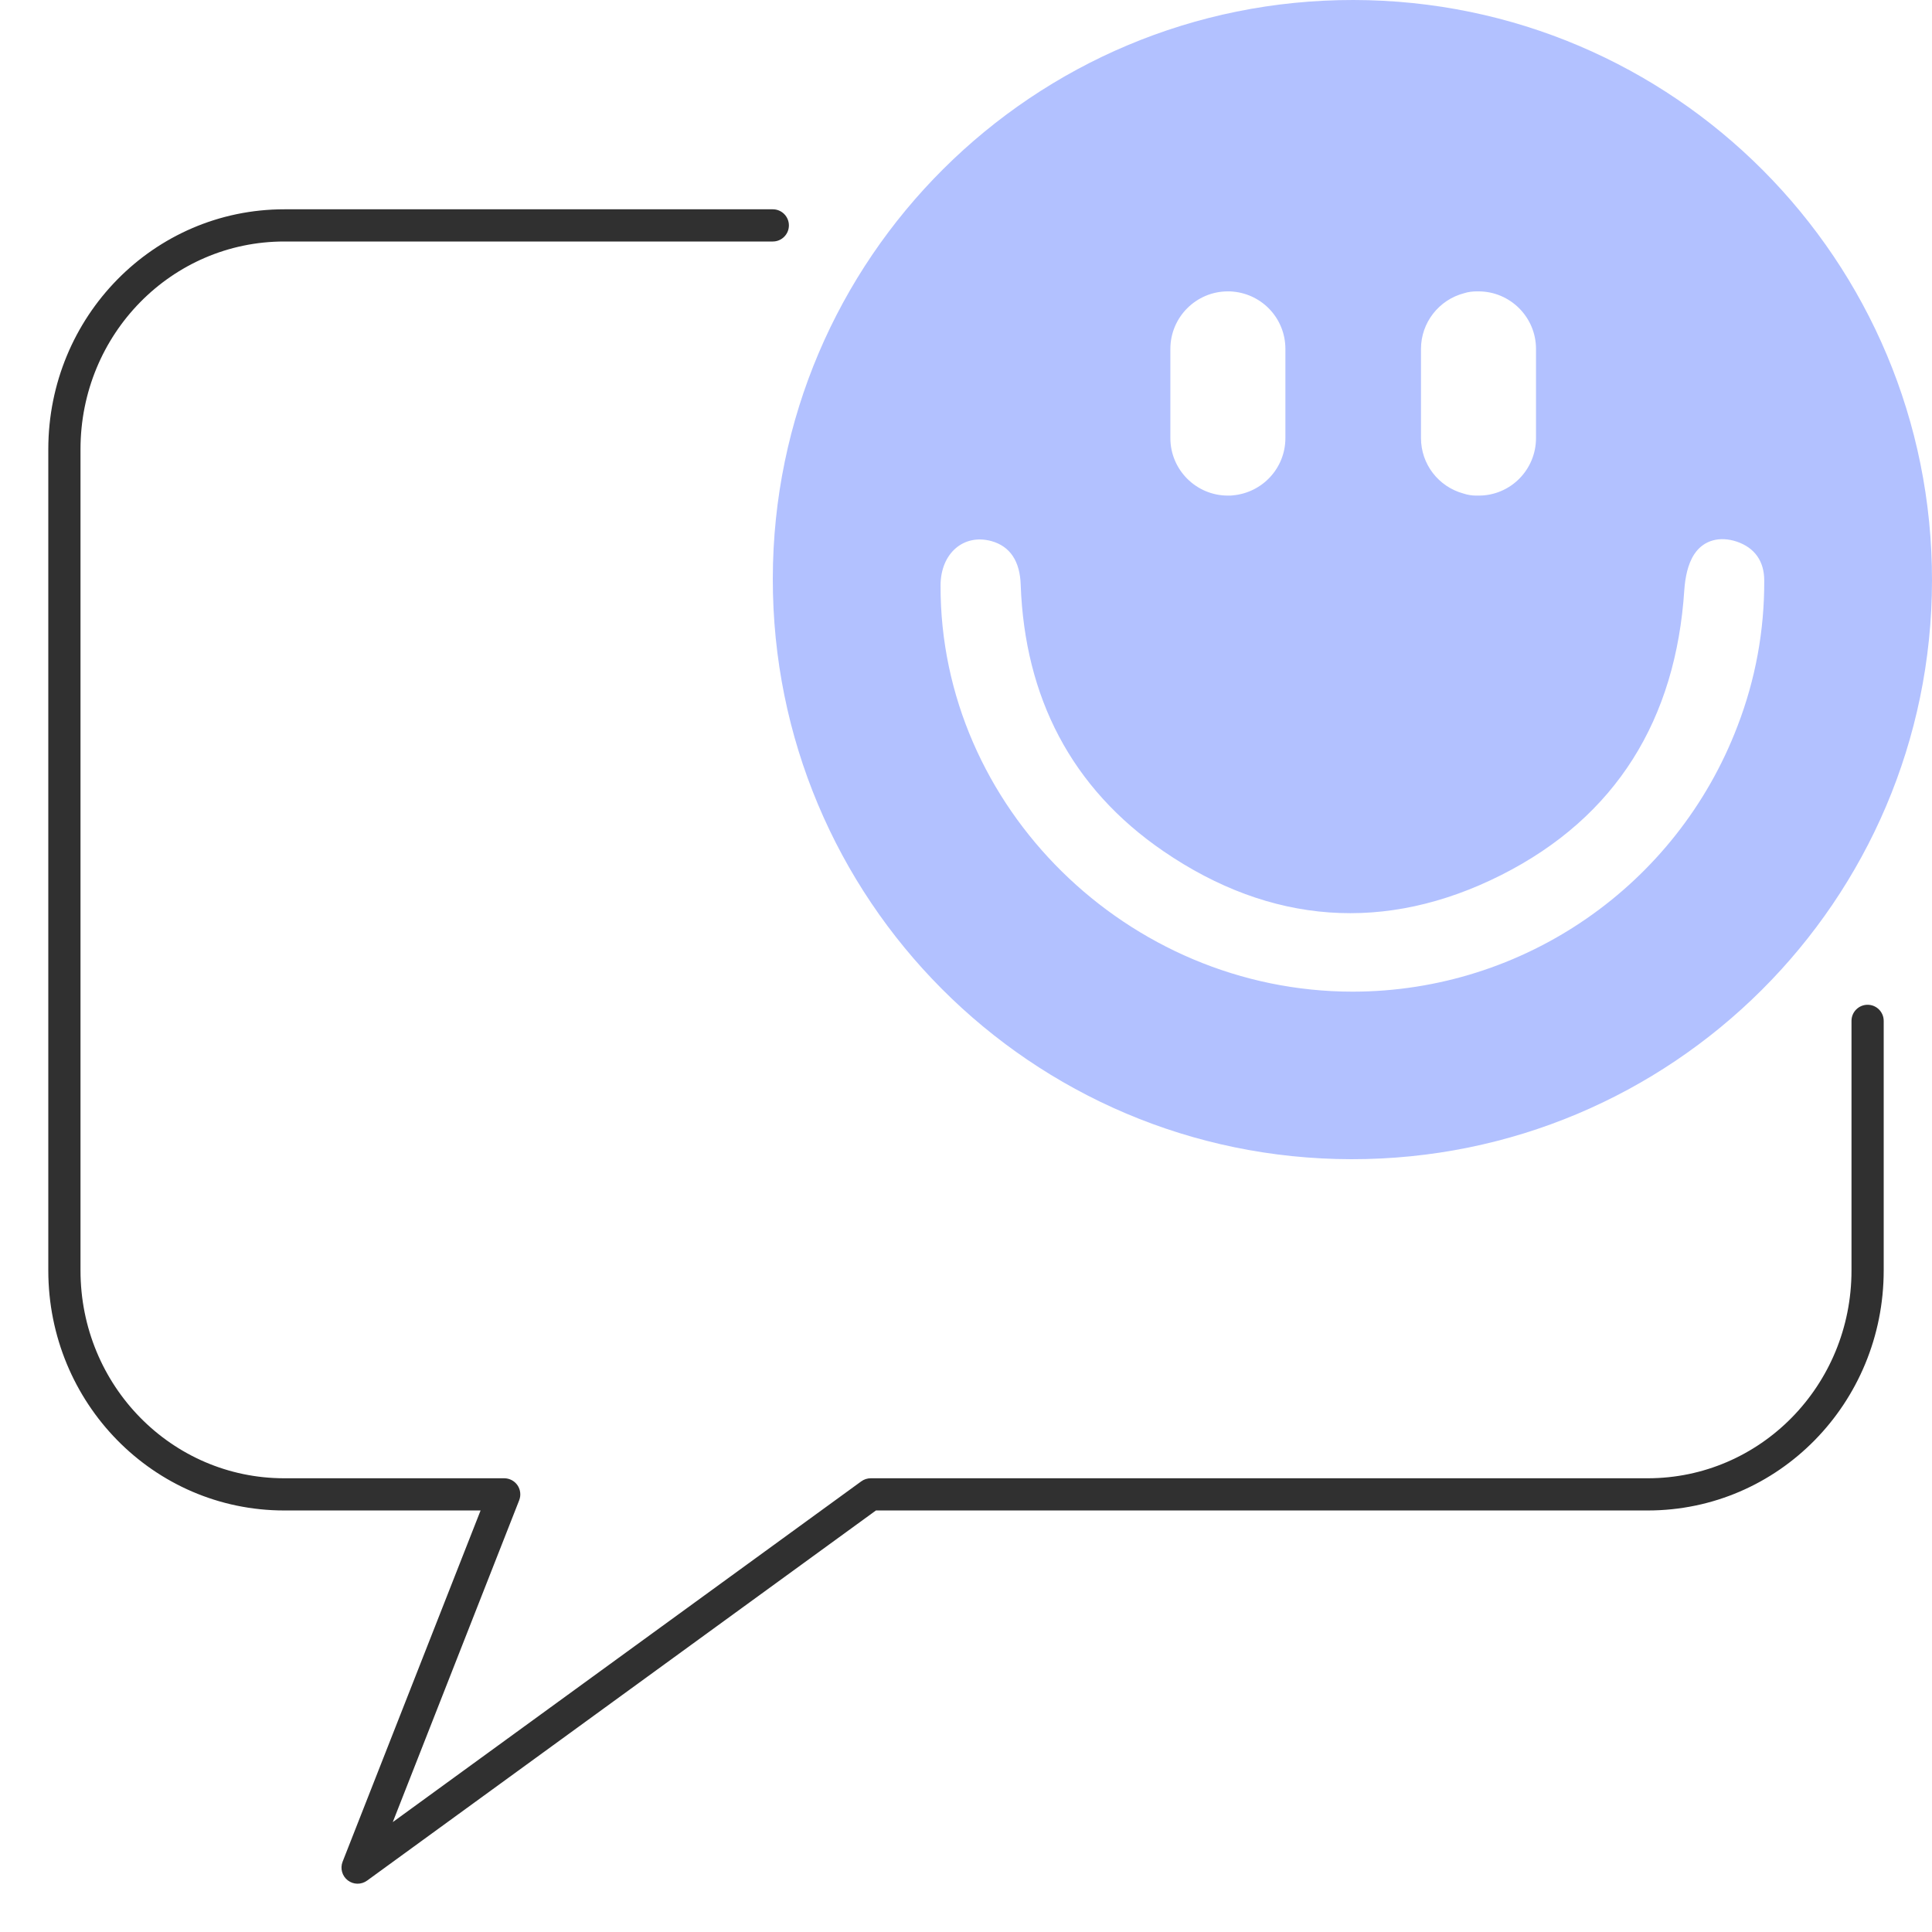
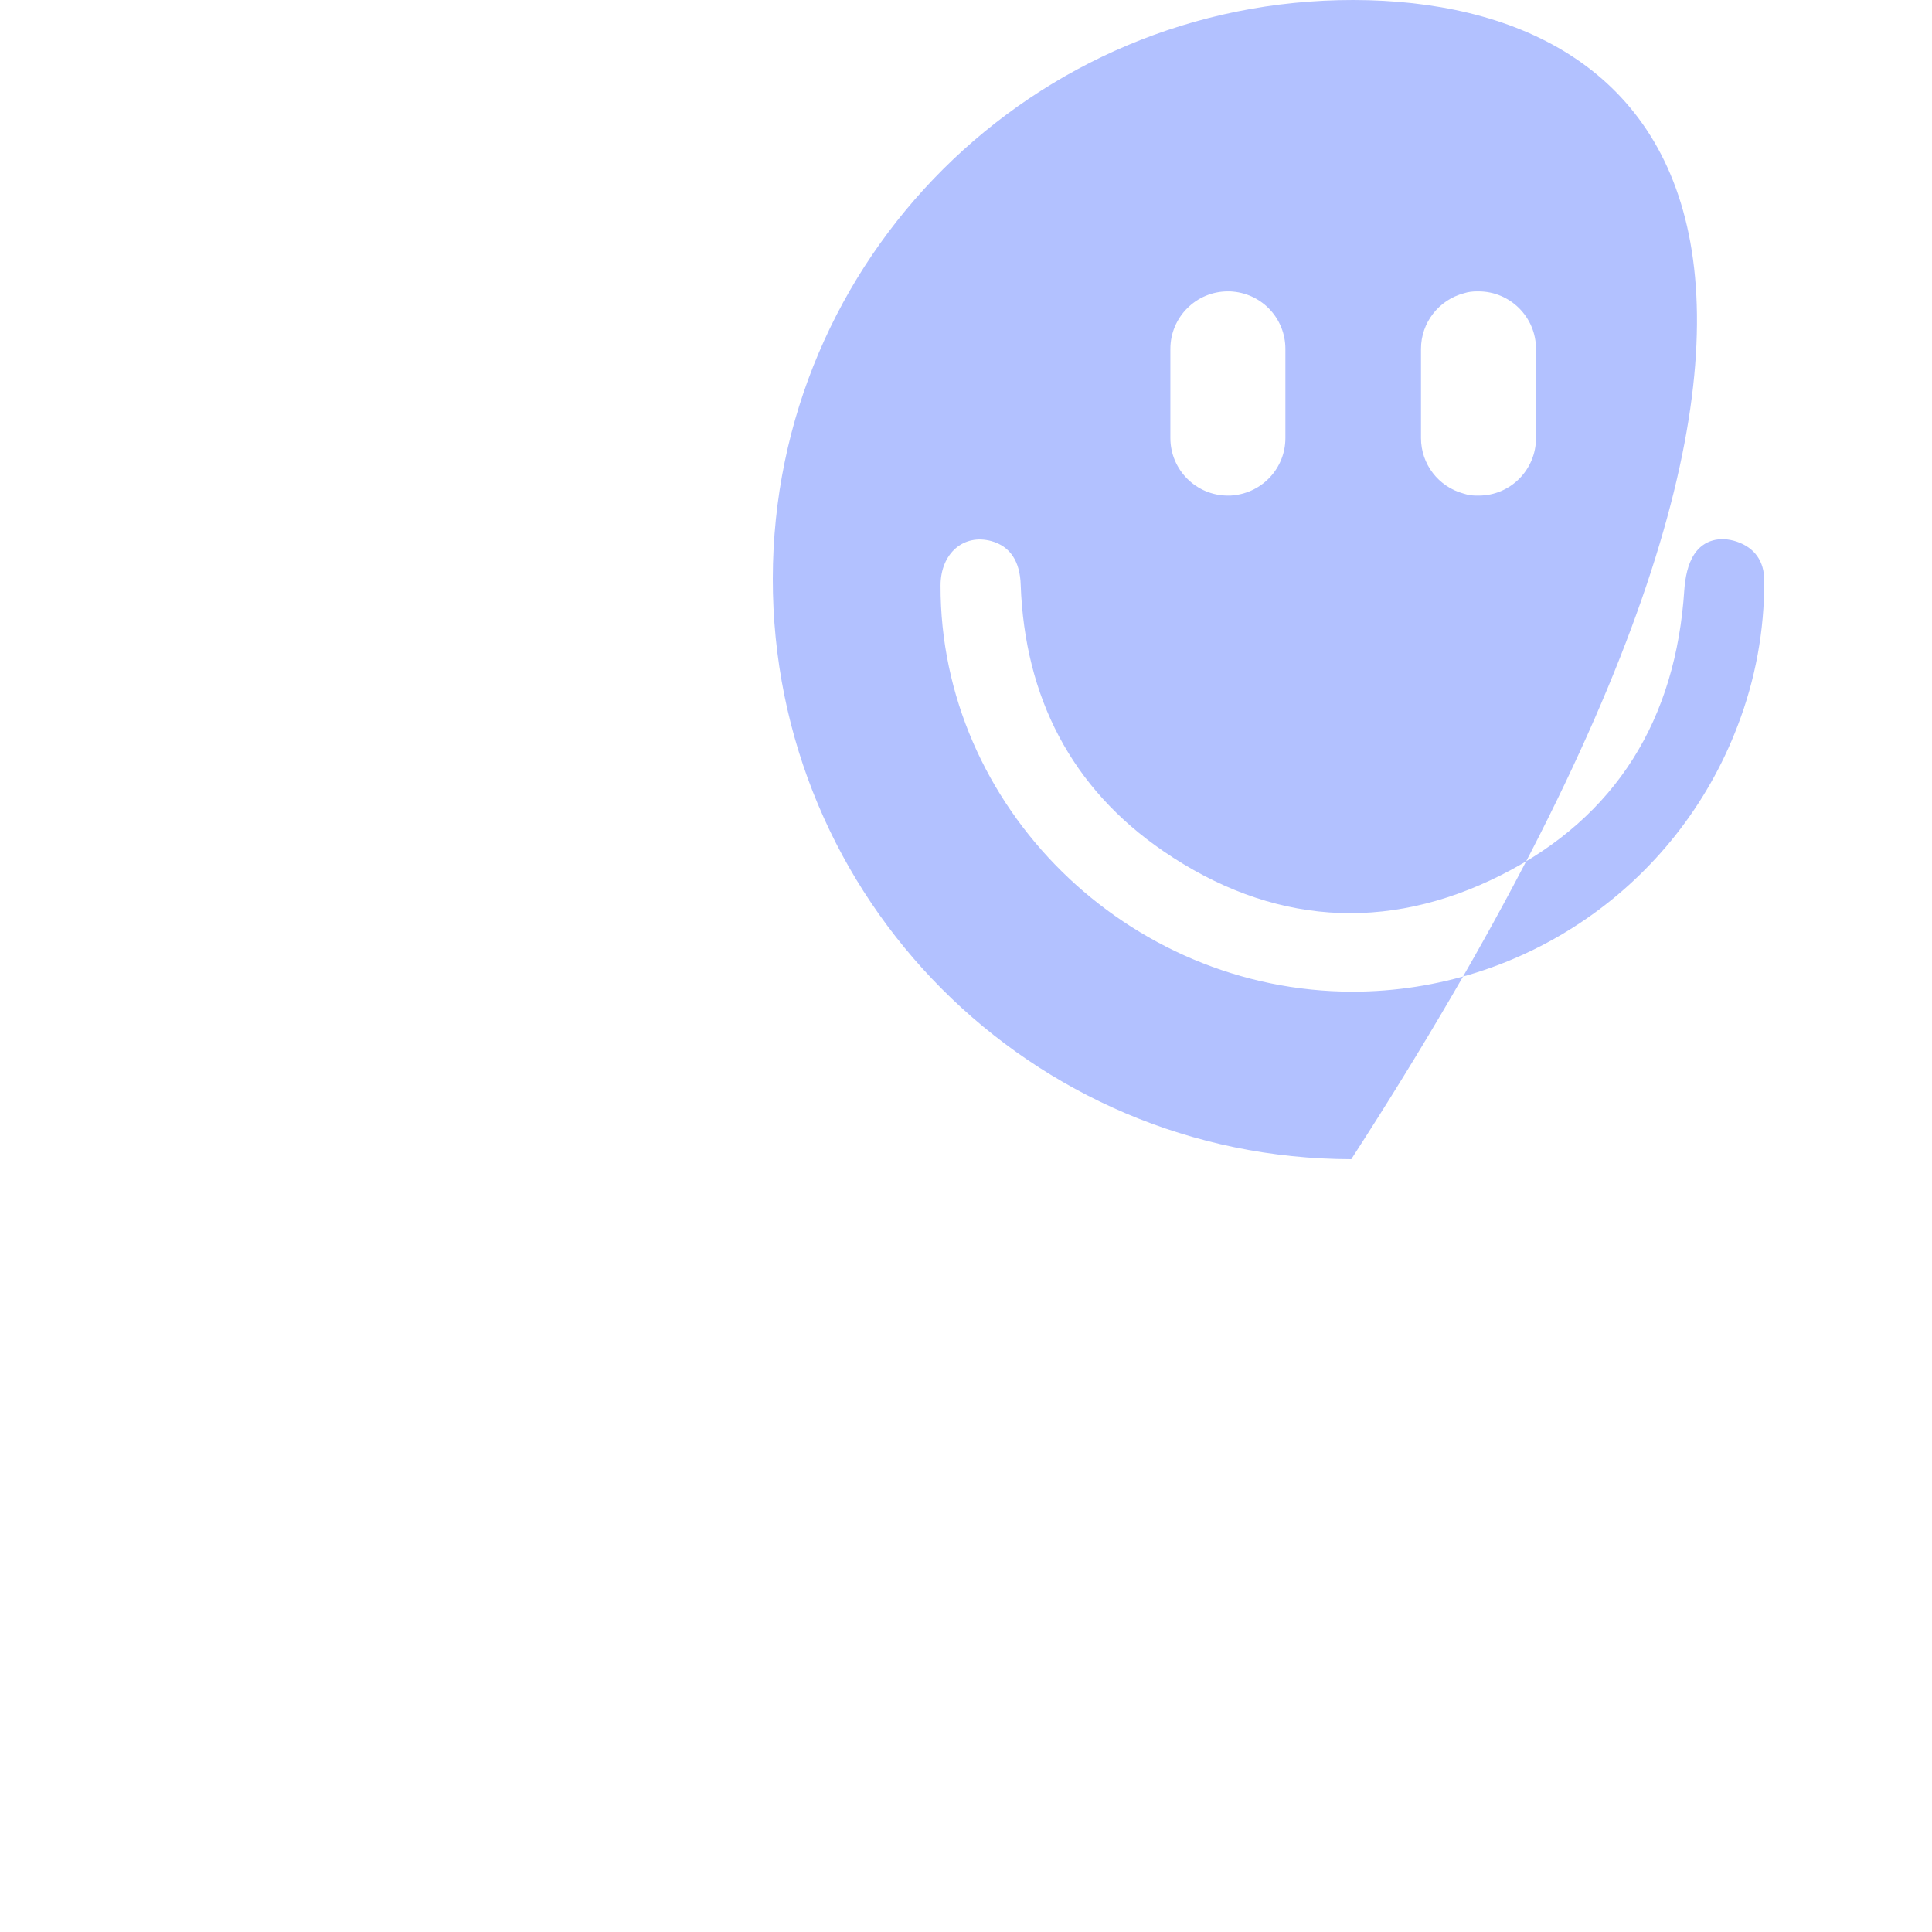
<svg xmlns="http://www.w3.org/2000/svg" width="60" height="60" viewBox="0 0 60 60" fill="none">
-   <path fill-rule="evenodd" clip-rule="evenodd" d="M10.8 58.396C10.976 58.532 11.22 58.535 11.4 58.404L27.203 46.909H51.171C55.234 46.909 58.5 43.57 58.5 39.455V31.704C58.5 31.428 58.276 31.204 58 31.204C57.724 31.204 57.5 31.428 57.5 31.704V39.455C57.5 43.035 54.665 45.909 51.171 45.909H27.041C26.935 45.909 26.832 45.943 26.747 46.005L12.198 56.587L16.124 46.592C16.184 46.438 16.165 46.264 16.072 46.127C15.979 45.991 15.824 45.909 15.659 45.909H8.829C5.335 45.909 2.5 43.035 2.5 39.455V13.954C2.5 10.374 5.335 7.5 8.829 7.5H24C24.276 7.5 24.5 7.276 24.5 7C24.5 6.724 24.276 6.5 24 6.5H8.829C4.766 6.5 1.5 9.839 1.5 13.954V39.455C1.5 43.57 4.766 46.909 8.829 46.909H14.925L10.64 57.817C10.559 58.024 10.624 58.26 10.8 58.396Z" fill="#303030" />
-   <path d="M42.035 1.84105e-05C32.086 -0.014 24.014 8.03 24 17.965C23.986 27.921 32.023 35.986 41.965 36C51.914 36.014 59.986 27.97 60 18.035C60.014 8.079 51.977 0.014 42.035 1.84105e-05ZM44.13 10.835C44.13 10.02 44.686 9.309 45.473 9.105C45.6 9.063 45.741 9.049 45.874 9.049H45.895H45.916C46.901 9.049 47.702 9.851 47.702 10.835V13.605C47.702 14.59 46.908 15.391 45.923 15.391C45.923 15.391 45.923 15.391 45.916 15.391H45.881H45.846C45.712 15.391 45.579 15.37 45.452 15.328C44.672 15.117 44.13 14.414 44.13 13.605V10.835ZM36.347 10.835C36.347 9.851 37.148 9.049 38.133 9.049H38.14C38.189 9.049 38.245 9.049 38.294 9.056C39.216 9.141 39.919 9.907 39.919 10.835V13.605C39.919 14.534 39.209 15.3 38.288 15.384C38.245 15.391 38.203 15.391 38.161 15.391H38.133C37.148 15.391 36.347 14.59 36.347 13.605V10.835ZM53.96 22.549C52.069 27.506 47.323 30.79 42.014 30.797C35.018 30.797 29.189 25.059 29.21 18.183C29.21 17.184 29.927 16.566 30.792 16.805C31.369 16.966 31.678 17.43 31.699 18.169C31.826 21.649 33.267 24.476 36.136 26.438C39.455 28.709 43.034 28.983 46.62 27.176C50.206 25.369 52.048 22.324 52.308 18.316C52.336 17.937 52.413 17.522 52.617 17.212C52.913 16.762 53.419 16.65 53.932 16.819C54.495 17.009 54.79 17.43 54.79 18.028C54.797 19.582 54.516 21.108 53.96 22.549Z" fill="#B2C1FF" />
+   <path d="M42.035 1.84105e-05C32.086 -0.014 24.014 8.03 24 17.965C23.986 27.921 32.023 35.986 41.965 36C60.014 8.079 51.977 0.014 42.035 1.84105e-05ZM44.13 10.835C44.13 10.02 44.686 9.309 45.473 9.105C45.6 9.063 45.741 9.049 45.874 9.049H45.895H45.916C46.901 9.049 47.702 9.851 47.702 10.835V13.605C47.702 14.59 46.908 15.391 45.923 15.391C45.923 15.391 45.923 15.391 45.916 15.391H45.881H45.846C45.712 15.391 45.579 15.37 45.452 15.328C44.672 15.117 44.13 14.414 44.13 13.605V10.835ZM36.347 10.835C36.347 9.851 37.148 9.049 38.133 9.049H38.14C38.189 9.049 38.245 9.049 38.294 9.056C39.216 9.141 39.919 9.907 39.919 10.835V13.605C39.919 14.534 39.209 15.3 38.288 15.384C38.245 15.391 38.203 15.391 38.161 15.391H38.133C37.148 15.391 36.347 14.59 36.347 13.605V10.835ZM53.96 22.549C52.069 27.506 47.323 30.79 42.014 30.797C35.018 30.797 29.189 25.059 29.21 18.183C29.21 17.184 29.927 16.566 30.792 16.805C31.369 16.966 31.678 17.43 31.699 18.169C31.826 21.649 33.267 24.476 36.136 26.438C39.455 28.709 43.034 28.983 46.62 27.176C50.206 25.369 52.048 22.324 52.308 18.316C52.336 17.937 52.413 17.522 52.617 17.212C52.913 16.762 53.419 16.65 53.932 16.819C54.495 17.009 54.79 17.43 54.79 18.028C54.797 19.582 54.516 21.108 53.96 22.549Z" fill="#B2C1FF" />
</svg>